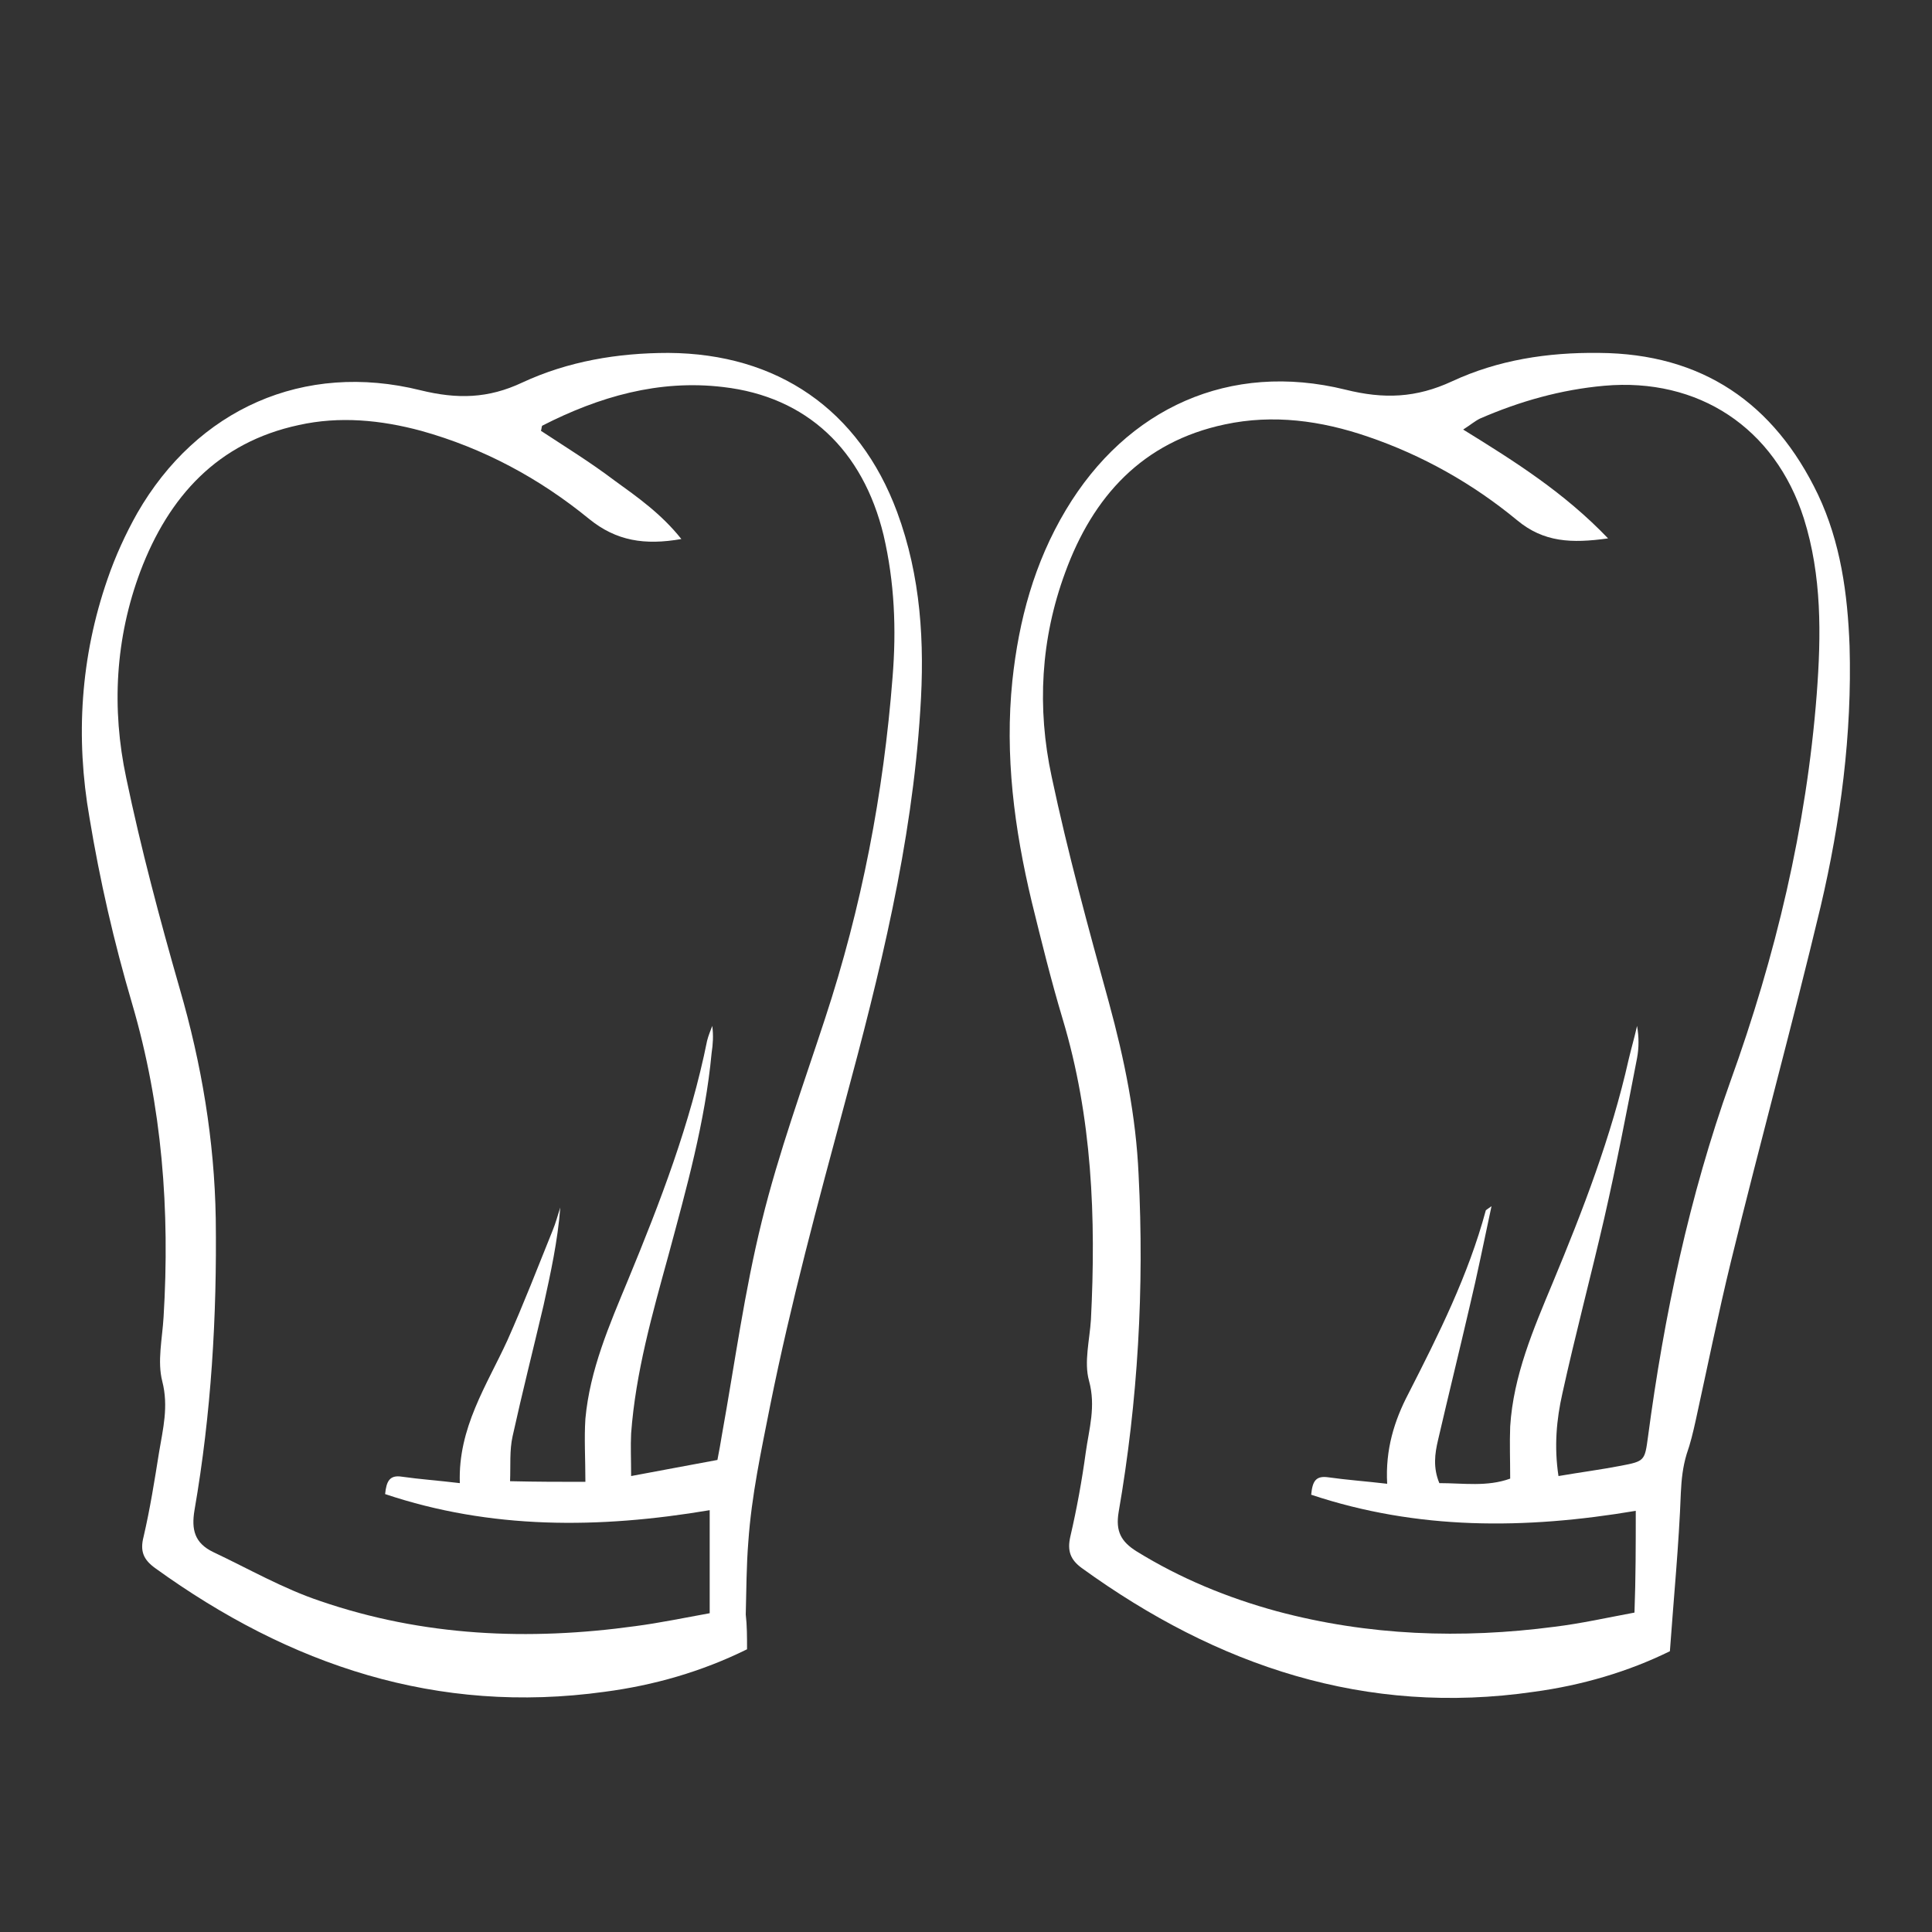
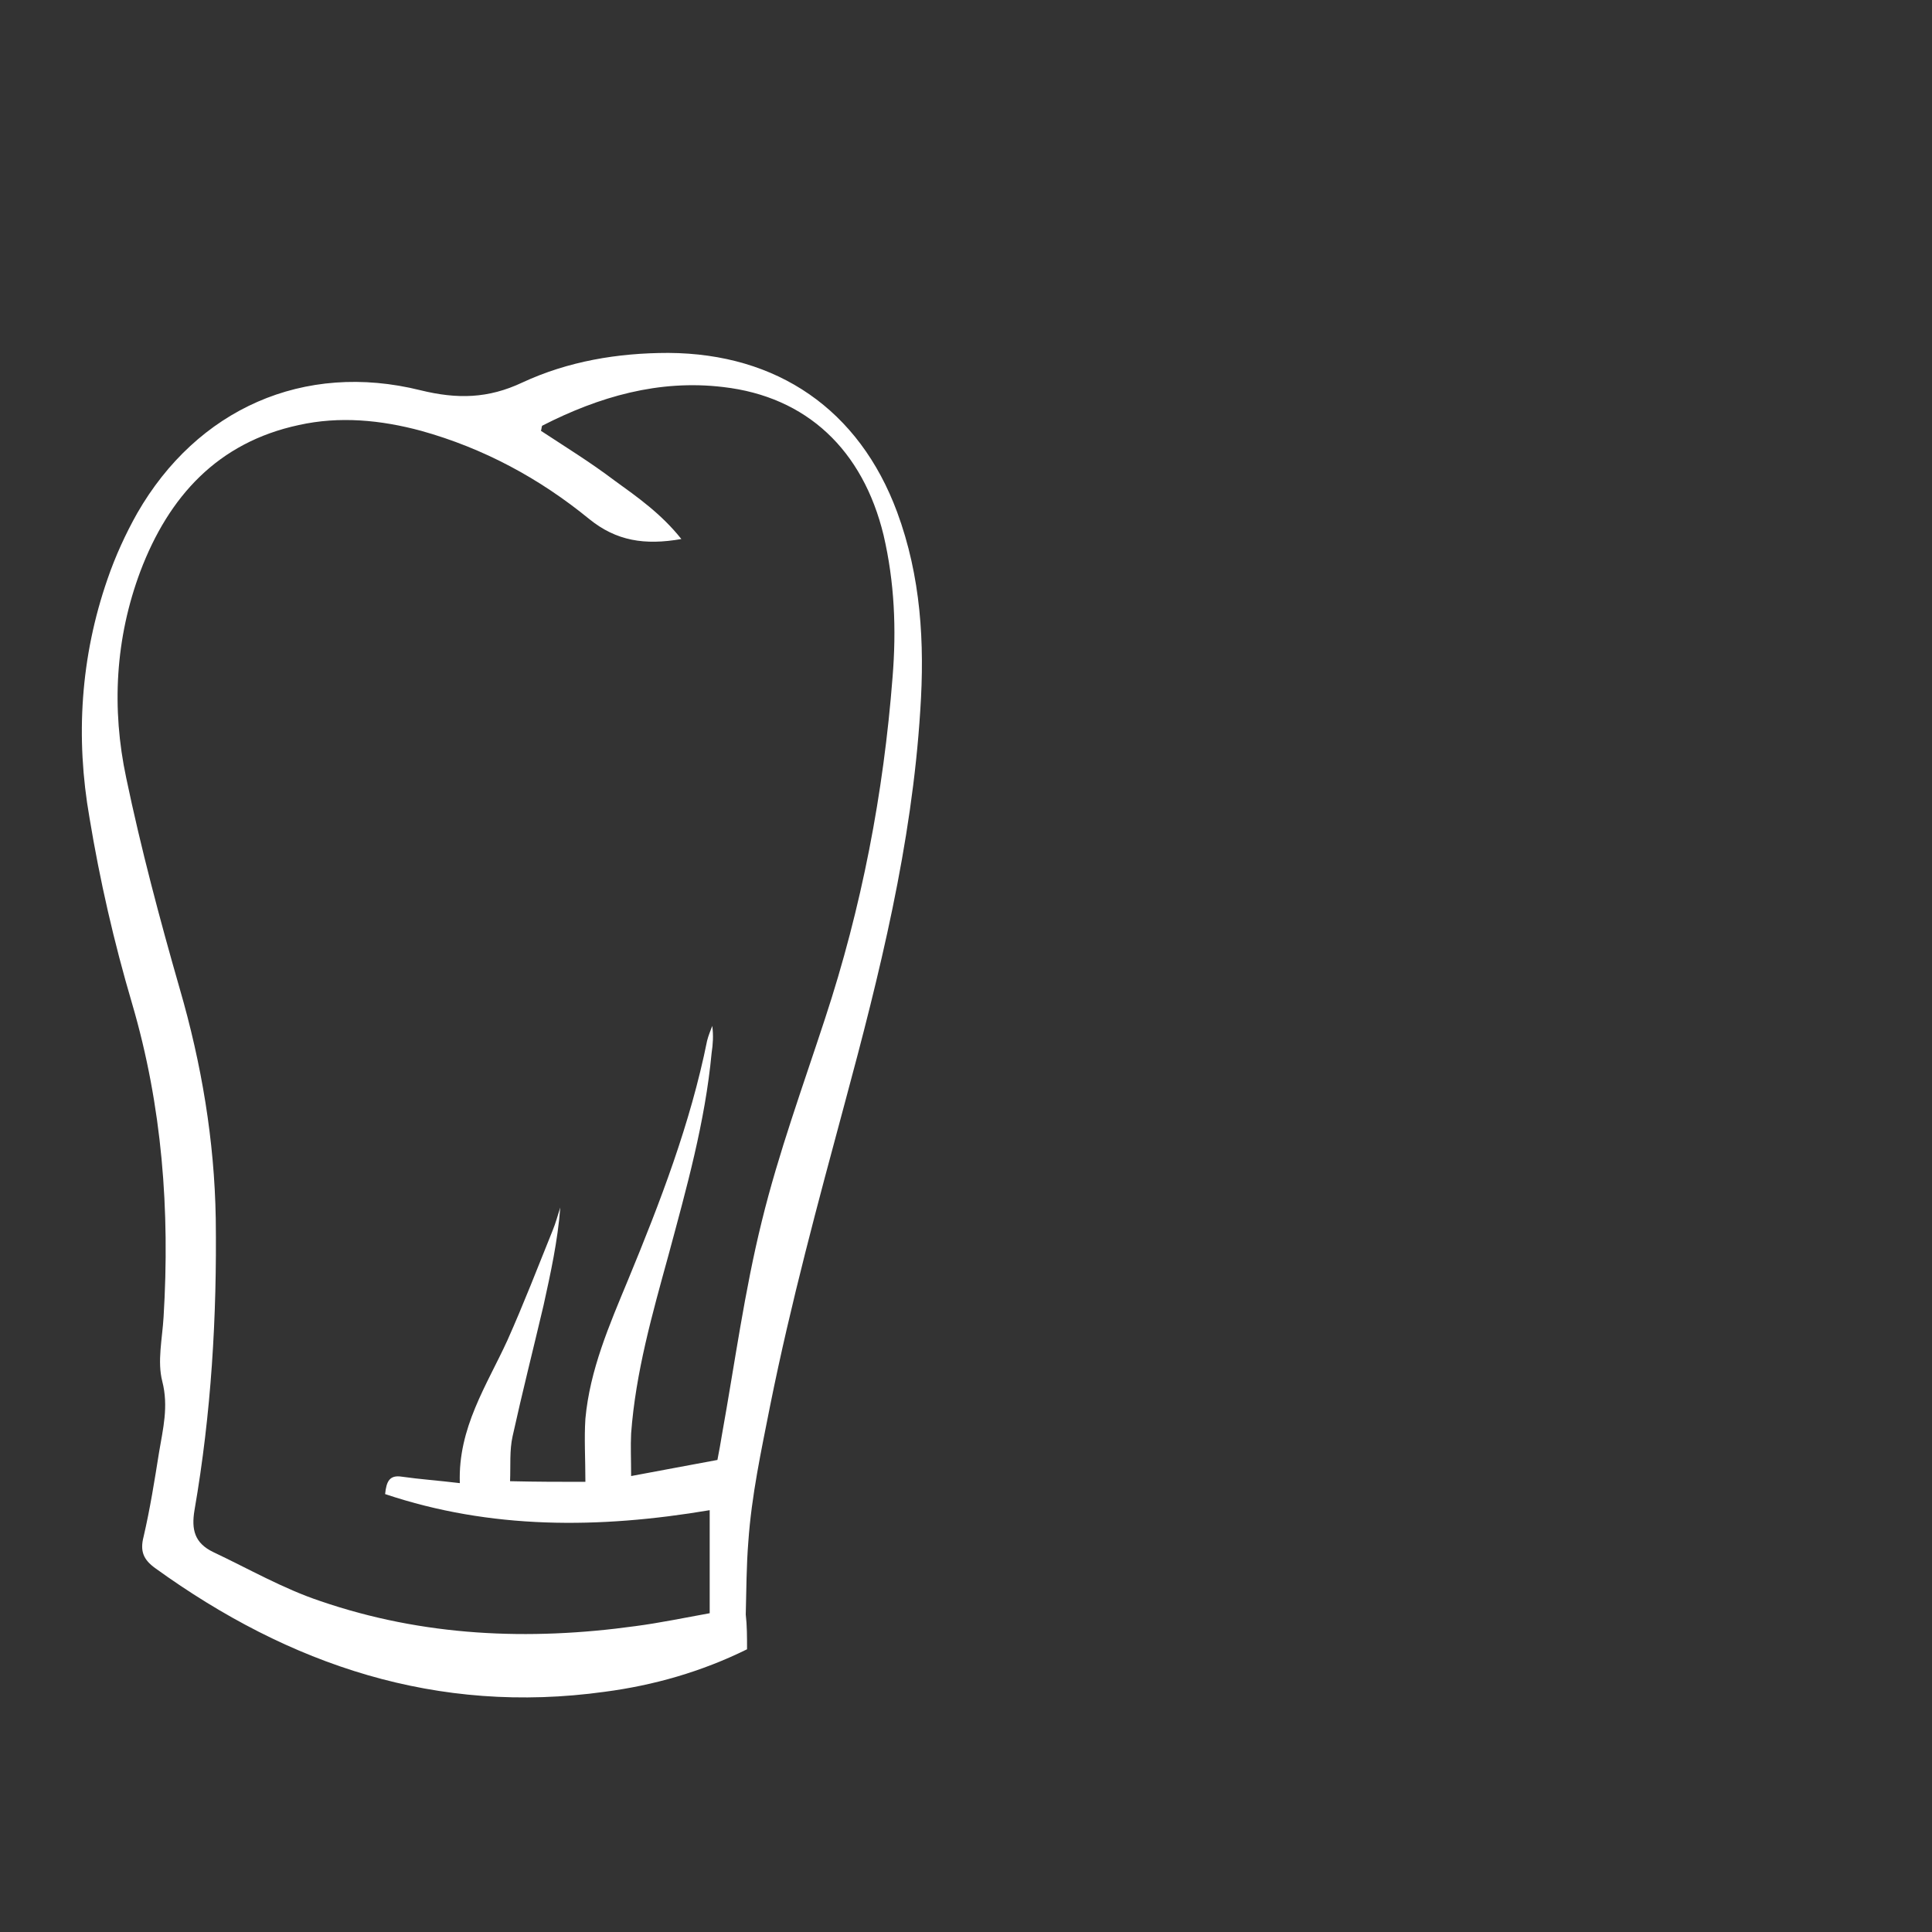
<svg xmlns="http://www.w3.org/2000/svg" version="1.1" id="Layer_1" x="0px" y="0px" viewBox="0 0 300 300" style="enable-background:new 0 0 300 300;" xml:space="preserve">
  <rect x="0" y="0" width="300" height="300" fill="#333333" stroke="none" />
  <style type="text/css">
	.st0{fill:#FFFFFF;}
</style>
  <path class="st0" d="M116,256.1c-7.1,3.5-14.5,5.6-22.1,6.6c-26,3.6-48.9-4.1-69.8-19.2c-1.8-1.3-2.4-2.6-1.8-4.9  c1-4.3,1.7-8.7,2.4-13.1c0.6-3.6,1.5-7.1,0.5-11c-0.8-3.1,0-6.6,0.2-10c1-16.5-0.2-32.7-4.9-48.7c-2.8-9.5-5-19.1-6.6-28.8  c-2.2-12.5-1.4-25,2.8-37.1c1.2-3.5,2.8-7,4.6-10.2c9.3-16.2,25.9-23.6,44-19.1c5.7,1.4,10.5,1.3,15.8-1.2  c7.1-3.3,14.8-4.6,22.7-4.6c16.9,0.1,29.6,8.8,35.5,24.7c3.7,10,4.3,20.3,3.6,30.8c-1.3,20.8-6.3,40.9-11.7,60.9  c-4.2,15.6-8.4,31.1-11.6,47c-1.4,7.1-2.9,14-3.4,21.2c-0.3,3.7-0.3,7.5-0.4,11.3C116,252.4,116,254.2,116,256.1z M90.9,230.1  c0-3.7-0.2-6.7,0-9.8c0.7-7.6,3.7-14.5,6.6-21.5c5-12.1,9.7-24.3,12.3-37.2c0.2-0.8,0.5-1.5,0.8-2.3c0.2,1.5,0.1,2.9-0.1,4.2  c-1,10.7-3.9,21-6.7,31.4c-2.5,9.1-5.1,18.2-5.8,27.7c-0.1,2,0,4,0,6.6c4.9-0.9,9-1.7,13.4-2.5c0.3-1.5,0.5-2.7,0.7-3.9  c2-11.1,3.5-22.3,6.2-33.2c2.6-10.6,6.4-21,9.8-31.4c5.7-17.3,9.1-35,10.5-53.1c0.6-7.4,0.3-14.7-1.4-22  c-3.2-13.2-11.9-21.5-24.9-23c-10-1.2-19.3,1.5-28.1,6c-0.1,0.1-0.1,0.5-0.2,0.8c3.8,2.5,7.7,4.9,11.4,7.7c3.6,2.6,7.3,5.2,10.4,9.1  c-5.7,1-10.1,0.3-14.3-3.1c-7.7-6.3-16.4-11-26.1-13.7c-6.3-1.7-12.7-2.3-19-0.9c-12.6,2.7-20.2,11.1-24.6,22.7  c-3.9,10.4-4.5,21.3-2.2,32.1c2.3,11,5.2,21.9,8.3,32.7c3.4,11.7,5.4,23.6,5.6,35.7c0.2,15.2-0.7,30.3-3.3,45.3  c-0.5,3,0,5.1,2.9,6.5c5.5,2.6,10.9,5.7,16.6,7.6c16,5.5,32.4,6.2,49,3.9c3.8-0.5,7.6-1.3,11.5-2c0-5.6,0-10.7,0-16  c-17.2,2.9-34,3-50.4-2.5c0.2-2,0.7-3,2.6-2.7c2.8,0.4,5.7,0.6,9,1c-0.3-8.6,4.2-15.2,7.4-22.2c2.5-5.6,4.7-11.3,7-17  c0.5-1.2,0.8-2.4,1.2-3.6c-0.4,5.2-1.5,10.2-2.6,15.2c-1.6,6.8-3.3,13.5-4.8,20.3c-0.5,2.2-0.3,4.6-0.4,7  C83.5,230.1,87,230.1,90.9,230.1z" />
-   <path class="st0" d="M259.3,256.4c-6.5,3.2-13.7,5.3-21.1,6.3c-26.1,3.8-49.2-4-70.2-19.2c-1.8-1.3-2.3-2.7-1.8-4.9  c1-4.3,1.8-8.7,2.4-13.1c0.5-3.6,1.6-7.1,0.5-11.1c-0.8-2.9,0.1-6.3,0.3-9.5c0.8-15.8,0.2-31.4-4.4-46.7c-1.8-6-3.3-12.1-4.8-18.2  c-2.7-11.3-4.2-22.7-3-34.3c1-9.4,3.4-18.3,8.3-26.5c9.5-15.9,25.5-23.1,43.4-18.7c6,1.5,11,1.3,16.6-1.3c7.1-3.3,14.8-4.5,22.8-4.4  c16,0.1,27.2,7.8,34,22c3.5,7.4,4.6,15.4,4.9,23.5c0.4,13.7-1.4,27.3-4.5,40.5c-4.4,18.4-9.4,36.6-13.9,55c-2,8.2-3.7,16.6-5.5,24.8  c-0.4,1.8-0.8,3.5-1.4,5.2c-0.6,2-0.8,3.9-0.9,6C260.7,239.9,259.9,248,259.3,256.4z M254,234.6c-17.2,2.9-33.9,3-50.4-2.5  c0.2-2.1,0.7-3,2.7-2.7c2.8,0.4,5.7,0.6,9.1,1c-0.3-5.3,1.1-9.8,3.3-14c4.7-9.2,9.3-18.4,12-28.4c0-0.1,0.2-0.2,0.9-0.7  c-1.2,5.6-2.2,10.6-3.4,15.6c-1.6,6.9-3.3,13.8-4.9,20.7c-0.5,2.1-0.8,4.3,0.2,6.7c3.8,0,7.4,0.6,11-0.7c0-2.9-0.1-5.5,0-8.1  c0.5-7.9,3.6-15.1,6.6-22.3c4.7-11.3,9.1-22.7,11.8-34.7c0.4-1.7,0.9-3.4,1.3-5.2c0.3,1.7,0.3,3.4,0,5c-1.6,8.3-3.2,16.6-5.1,24.9  c-2.1,9.1-4.5,18.1-6.5,27.2c-0.9,4-1.3,8.2-0.6,12.8c3.5-0.6,6.6-1,9.7-1.6c3.7-0.7,3.7-0.8,4.2-4.5c2.5-18.8,6.4-37.3,12.8-55.2  c7-19.4,11.8-39.4,13.4-60.1c0.7-9.2,0.8-18.4-2-27.3c-4.5-14.1-16.4-21.9-31-20.6c-6.7,0.6-13.1,2.4-19.3,5.1  c-0.8,0.4-1.5,1-2.6,1.7c8.1,5,15.7,9.8,22.5,16.9c-5.7,0.8-10,0.6-14.1-2.8c-6.9-5.7-14.7-10.1-23.2-13c-7.3-2.5-14.7-3.5-22.2-1.9  c-12.8,2.7-20.5,11.2-24.8,23c-3.8,10.3-4.4,21-2.1,31.7c2.5,11.8,5.7,23.5,8.9,35.1c2.4,8.8,4.2,17.6,4.6,26.7  c0.9,17.6-0.1,35.1-3.1,52.4c-0.5,3,0.4,4.6,2.8,6.1c6.8,4.2,14.1,7.2,21.8,9.3c14.2,3.8,28.6,4.3,43.1,2.4  c4.1-0.5,8.1-1.4,12.4-2.2C254,245,254,239.9,254,234.6z" />
</svg>